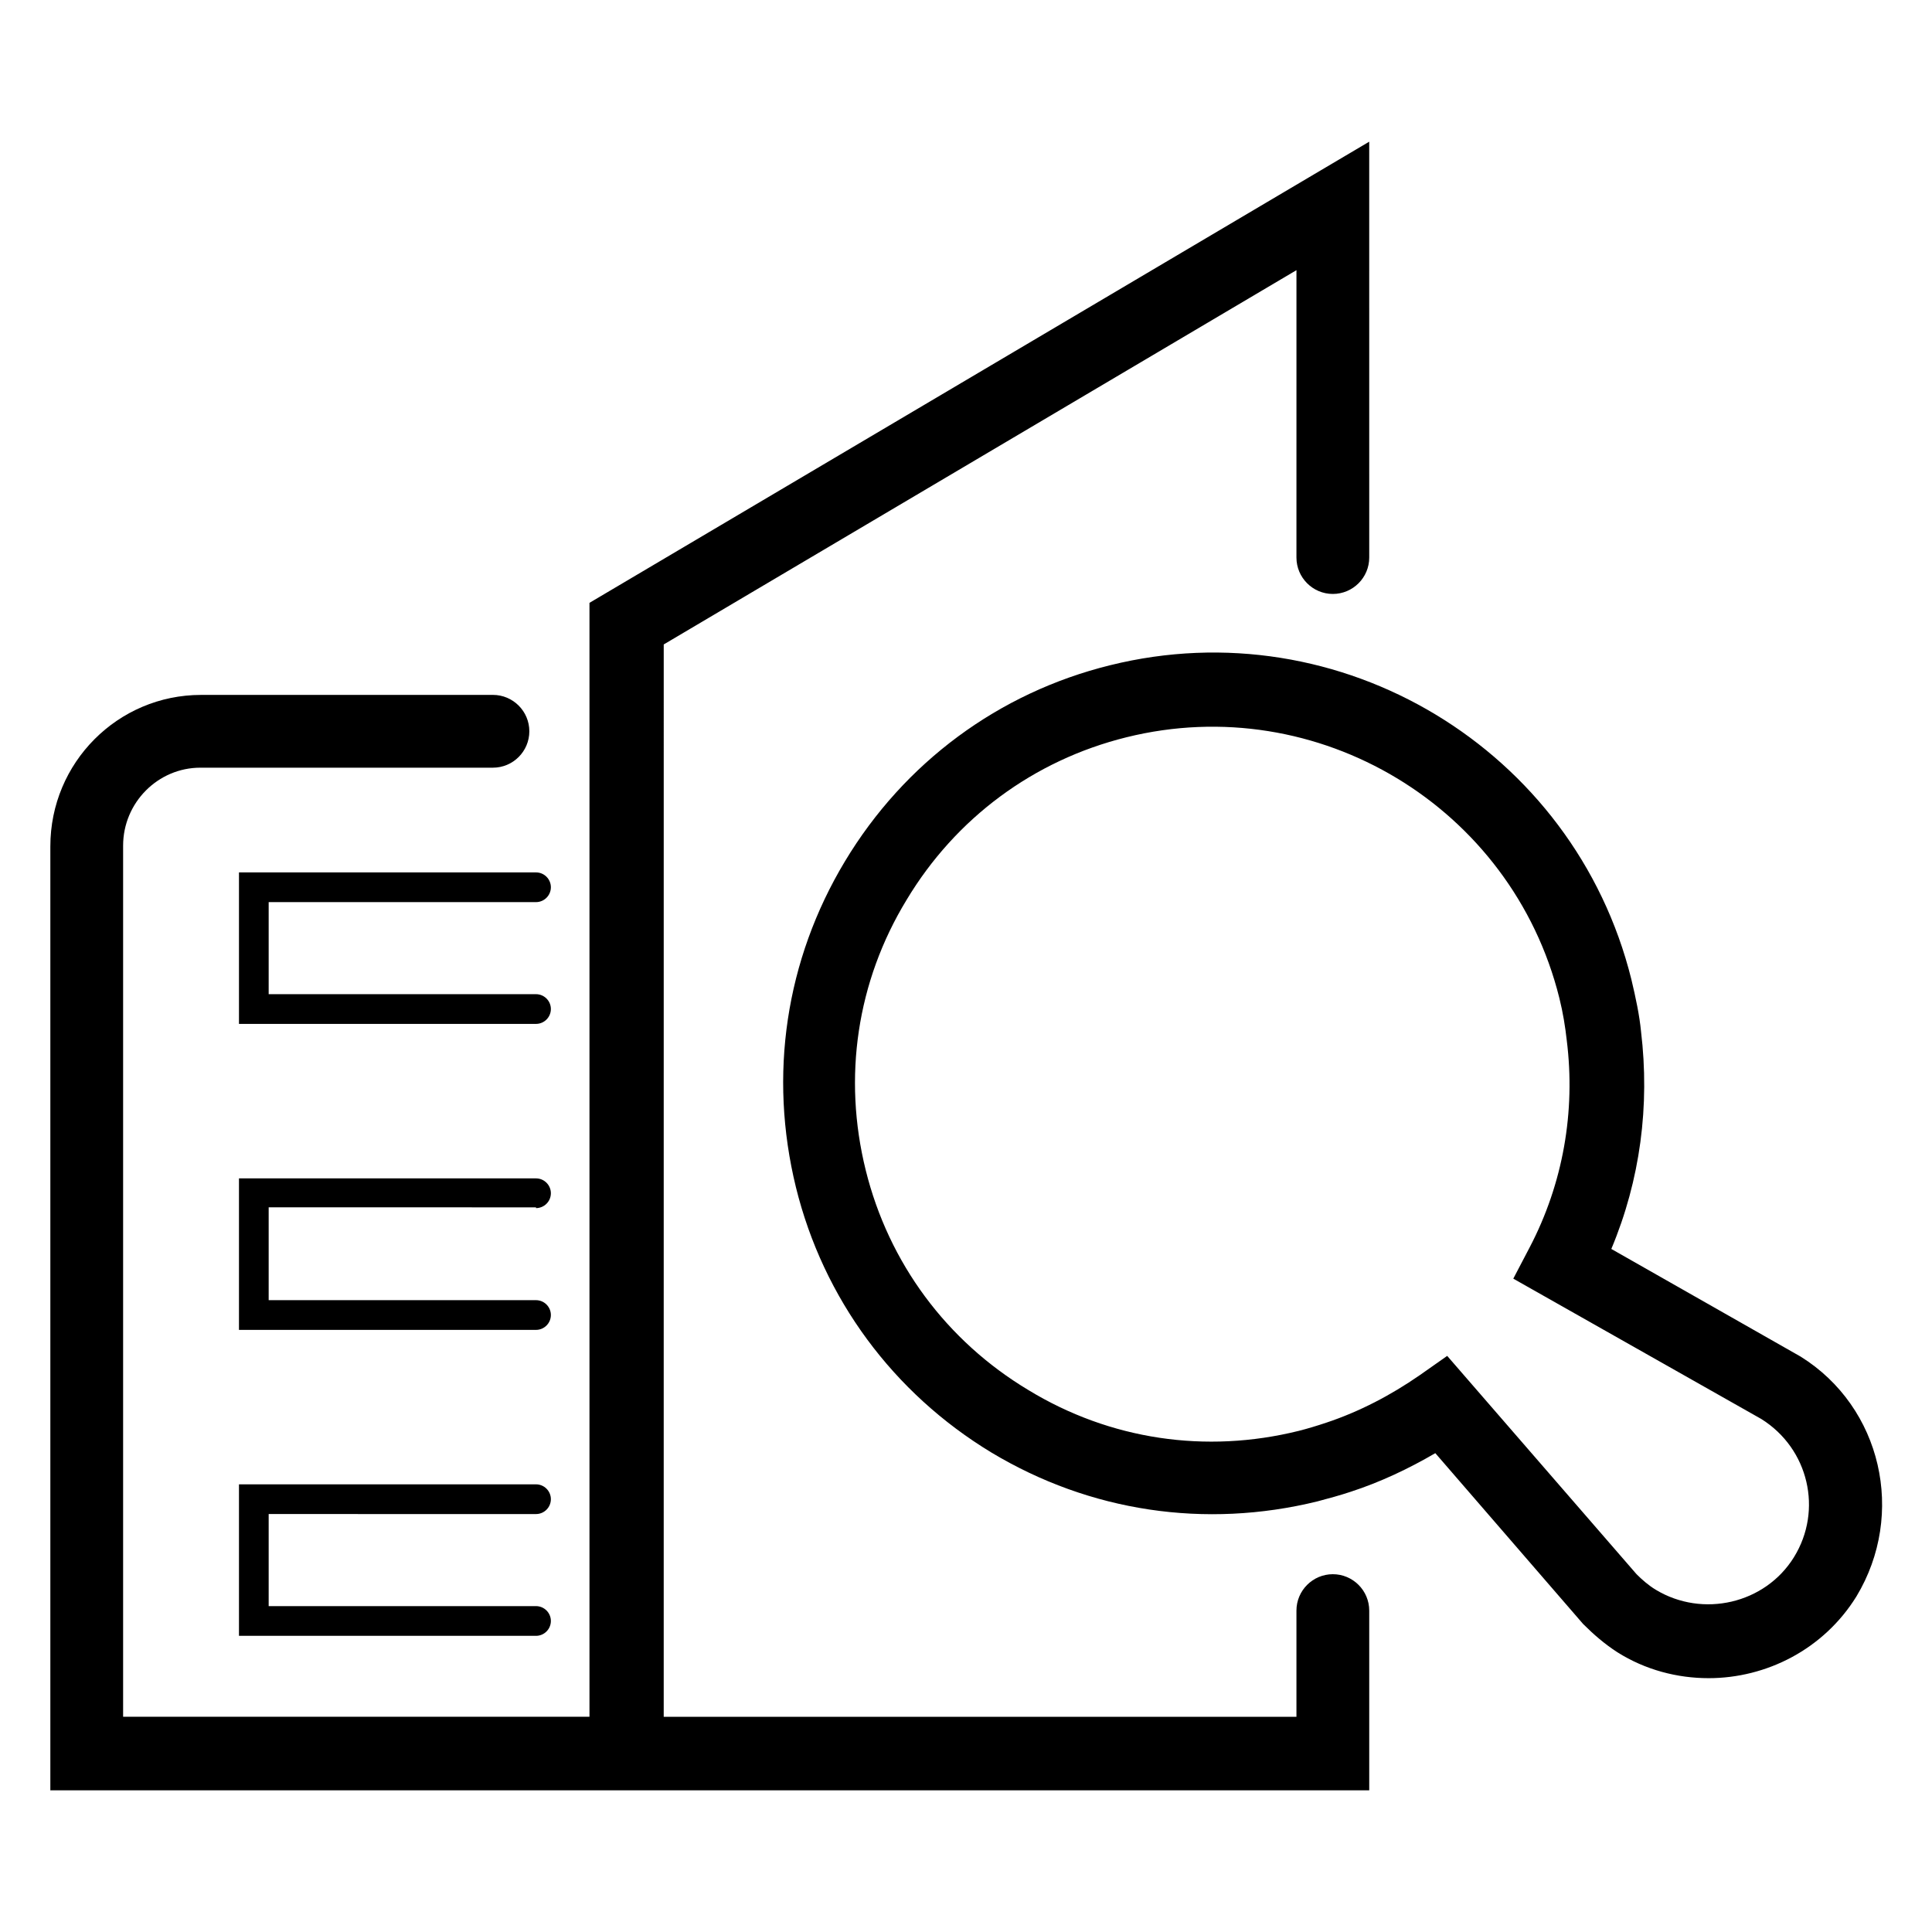
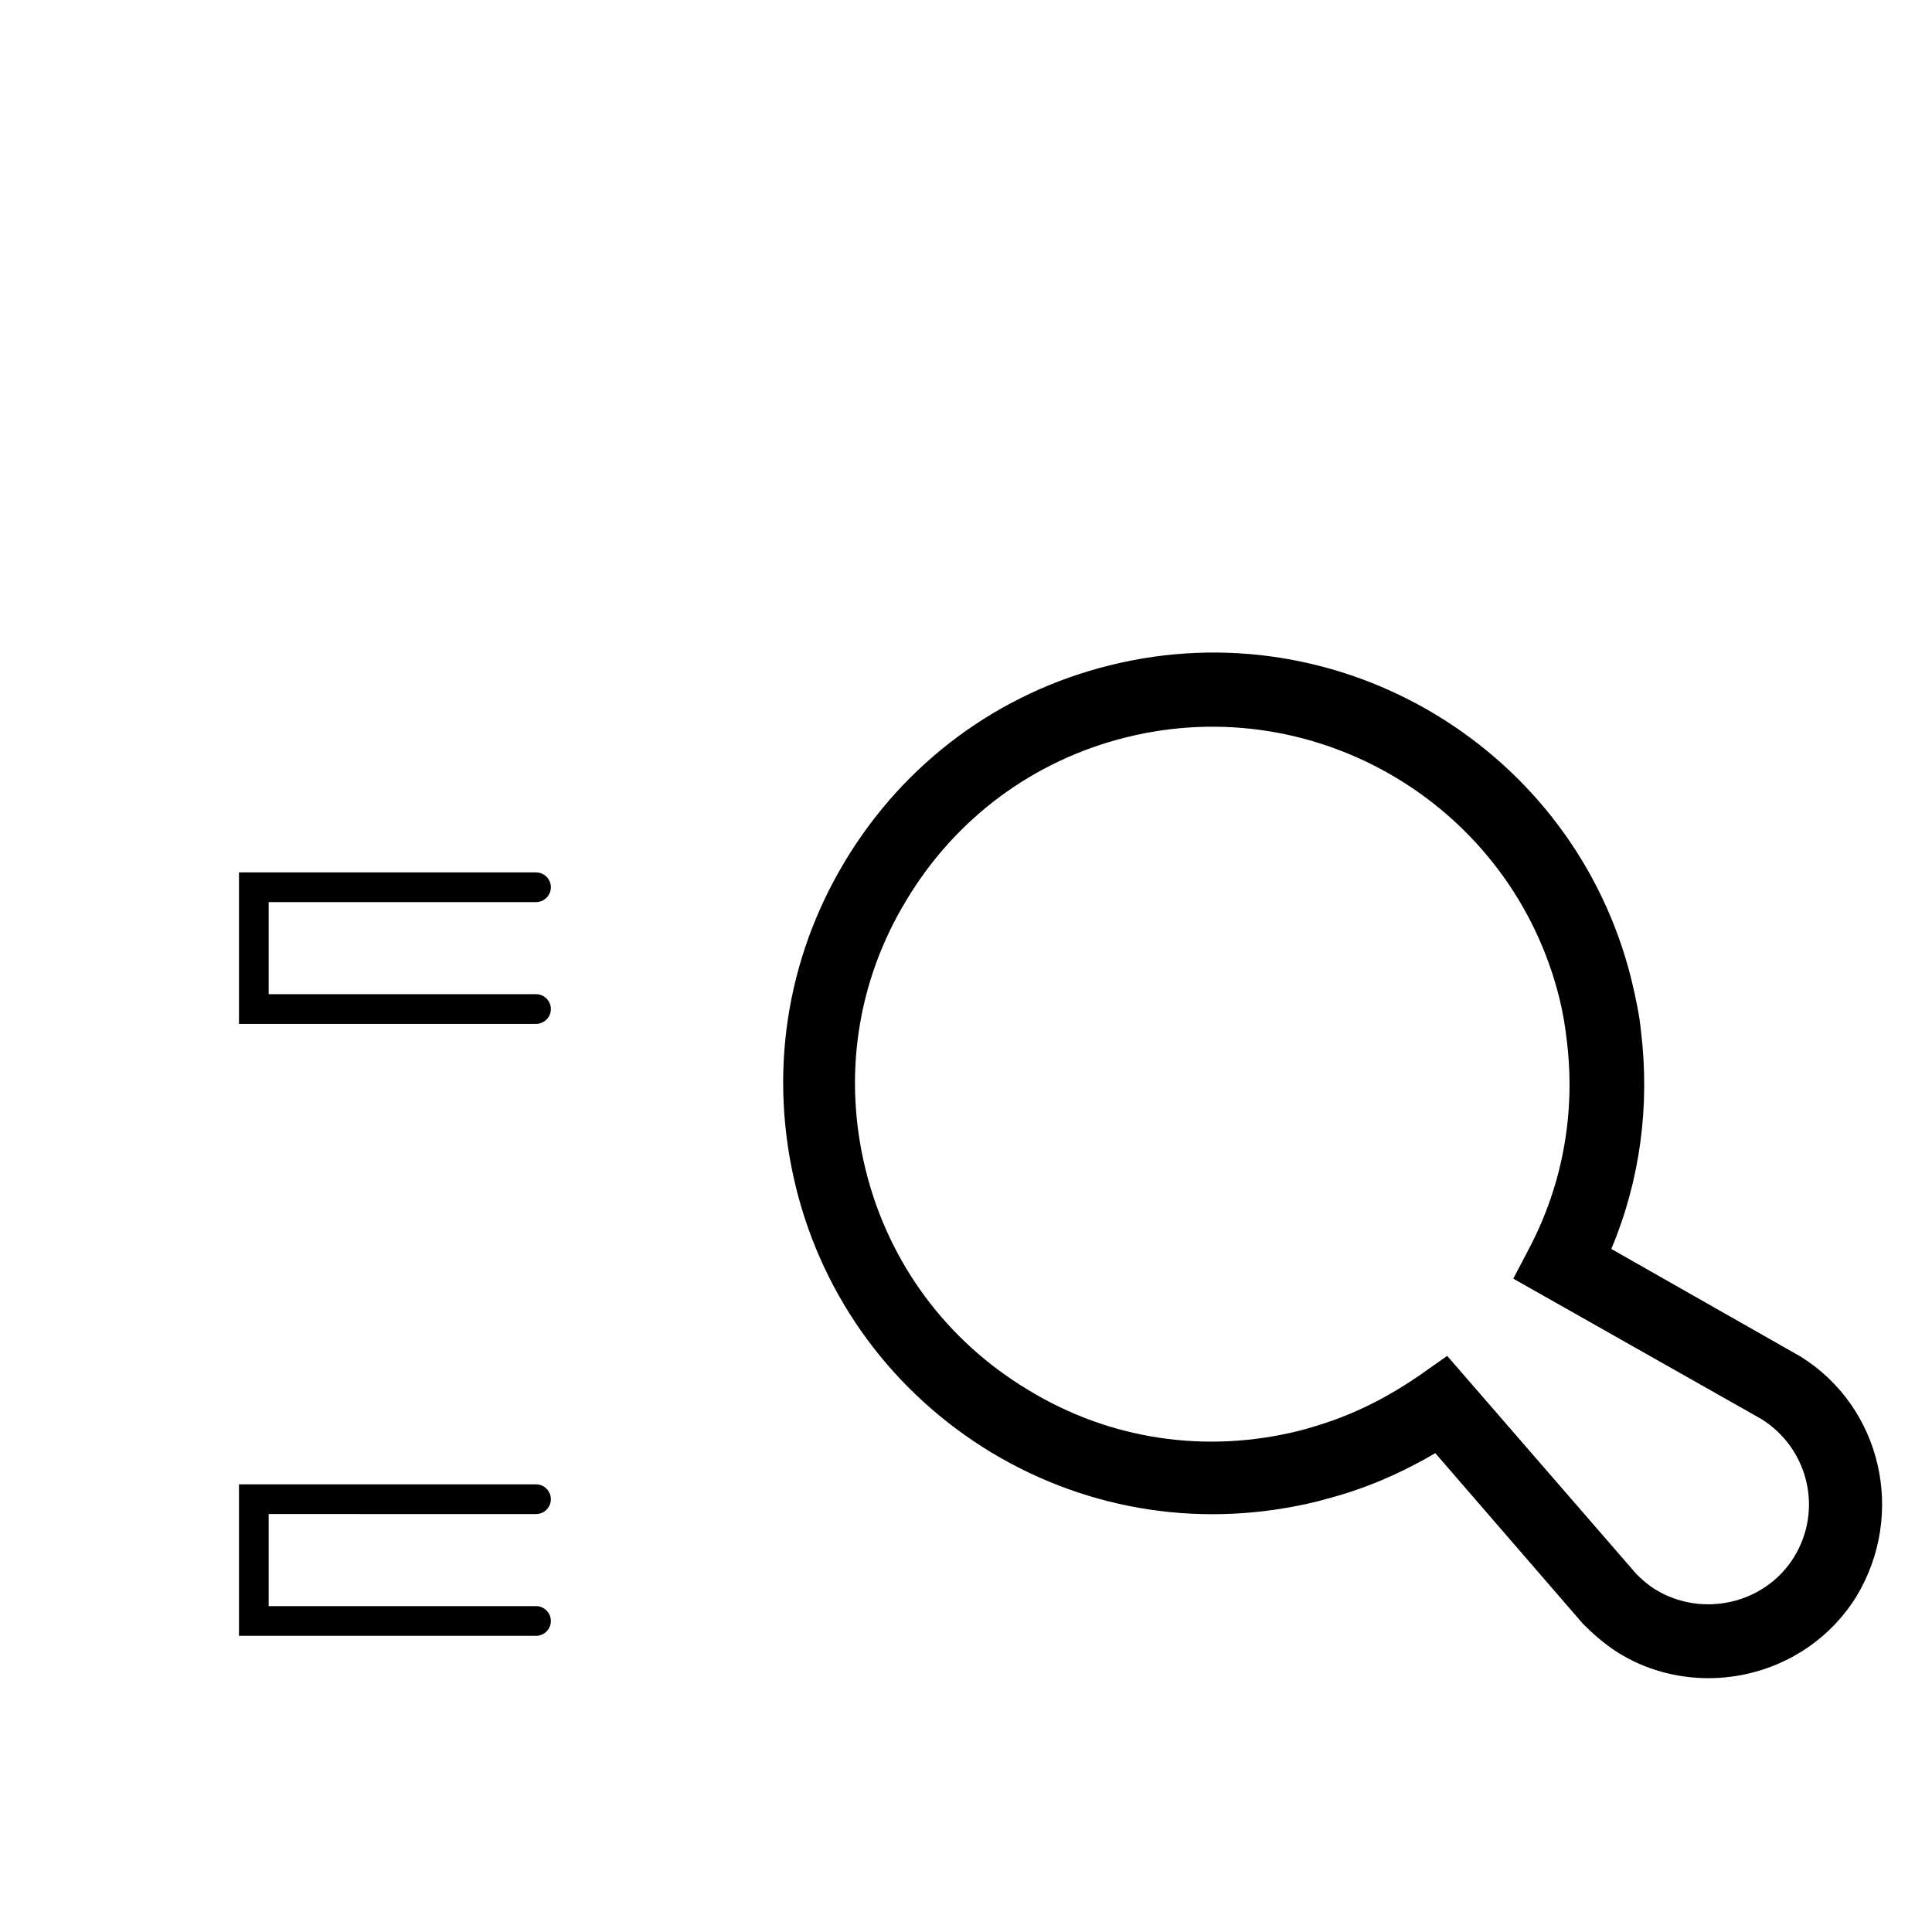
<svg xmlns="http://www.w3.org/2000/svg" fill="#000000" width="800px" height="800px" version="1.1" viewBox="144 144 512 512">
  <g>
-     <path d="m157.15 618.45h349.71v-47.625c0-5.312-4.328-9.645-9.645-9.645-5.312 0-9.645 4.328-9.645 9.645v28.141h-167.68l0.004-284.18 167.68-99.188-0.004 76.16c0 5.312 4.328 9.645 9.645 9.645 5.312 0 9.645-4.328 9.645-9.645l-0.004-110.21-206.64 122.21v295.2h-123.59v-230.85c0-11.414 9.25-20.664 20.469-20.664h77.539c5.312 0 9.645-4.328 9.645-9.645 0-5.312-4.328-9.645-9.645-9.645l-77.344 0.004c-22.043 0-39.949 17.91-39.949 40.148v250.13z" />
    <path d="m286.05 383.07c2.164 0 3.938-1.77 3.938-3.938 0-2.164-1.77-3.938-3.938-3.938h-78.719v40.148h78.719c2.164 0 3.938-1.77 3.938-3.938 0-2.164-1.77-3.938-3.938-3.938h-70.848v-24.402z" />
-     <path d="m286.05 464.16c2.164 0 3.938-1.77 3.938-3.938 0-2.164-1.77-3.938-3.938-3.938h-78.719v40.148h78.719c2.164 0 3.938-1.77 3.938-3.938 0-2.164-1.77-3.938-3.938-3.938h-70.848v-24.602l70.848 0.004z" />
    <path d="m286.05 545.24c2.164 0 3.938-1.77 3.938-3.938 0-2.164-1.77-3.938-3.938-3.938h-78.719v40.148h78.719c2.164 0 3.938-1.77 3.938-3.938 0-2.164-1.77-3.938-3.938-3.938h-70.848v-24.402z" />
    <path d="m621.2 503.52-50.184-28.535c7.676-18.301 10.234-37.984 7.871-57.664-0.395-4.133-1.379-8.855-2.559-13.777-15.152-61.008-77.145-98.398-138.15-83.246-29.52 7.281-54.516 25.781-70.258 51.957s-20.27 56.68-12.988 86.395c7.281 29.52 25.781 54.516 51.758 70.258 26.176 15.742 56.68 20.27 86.395 12.988 2.953-0.789 5.902-1.574 8.855-2.559 7.871-2.559 15.352-6.102 22.434-10.234l39.164 45.266c2.754 2.754 5.707 5.312 9.055 7.477 7.477 4.723 15.941 6.887 24.207 6.887 15.352 0 30.504-7.676 39.164-21.648 13.184-21.84 6.688-50.18-14.762-63.562zm-1.773 53.137c-7.676 12.398-24.207 16.137-36.605 8.66-1.969-1.18-3.738-2.754-5.117-4.133l-50.184-57.859-7.281 5.117c-7.676 5.312-15.941 9.645-24.797 12.594-2.363 0.789-4.922 1.574-7.281 2.164-24.602 6.102-49.988 2.363-71.637-10.824-21.648-12.988-37-33.652-43.098-58.254-6.102-24.602-2.363-49.988 10.824-71.637 12.988-21.648 33.652-37 58.254-43.098 50.773-12.594 102.14 18.5 114.73 69.078 0.984 3.938 1.574 7.676 1.969 11.219 2.363 18.895-0.984 37.984-9.84 54.906l-4.328 8.266 65.73 37.195c12.594 7.871 16.332 24.207 8.656 36.605z" />
  </g>
</svg>